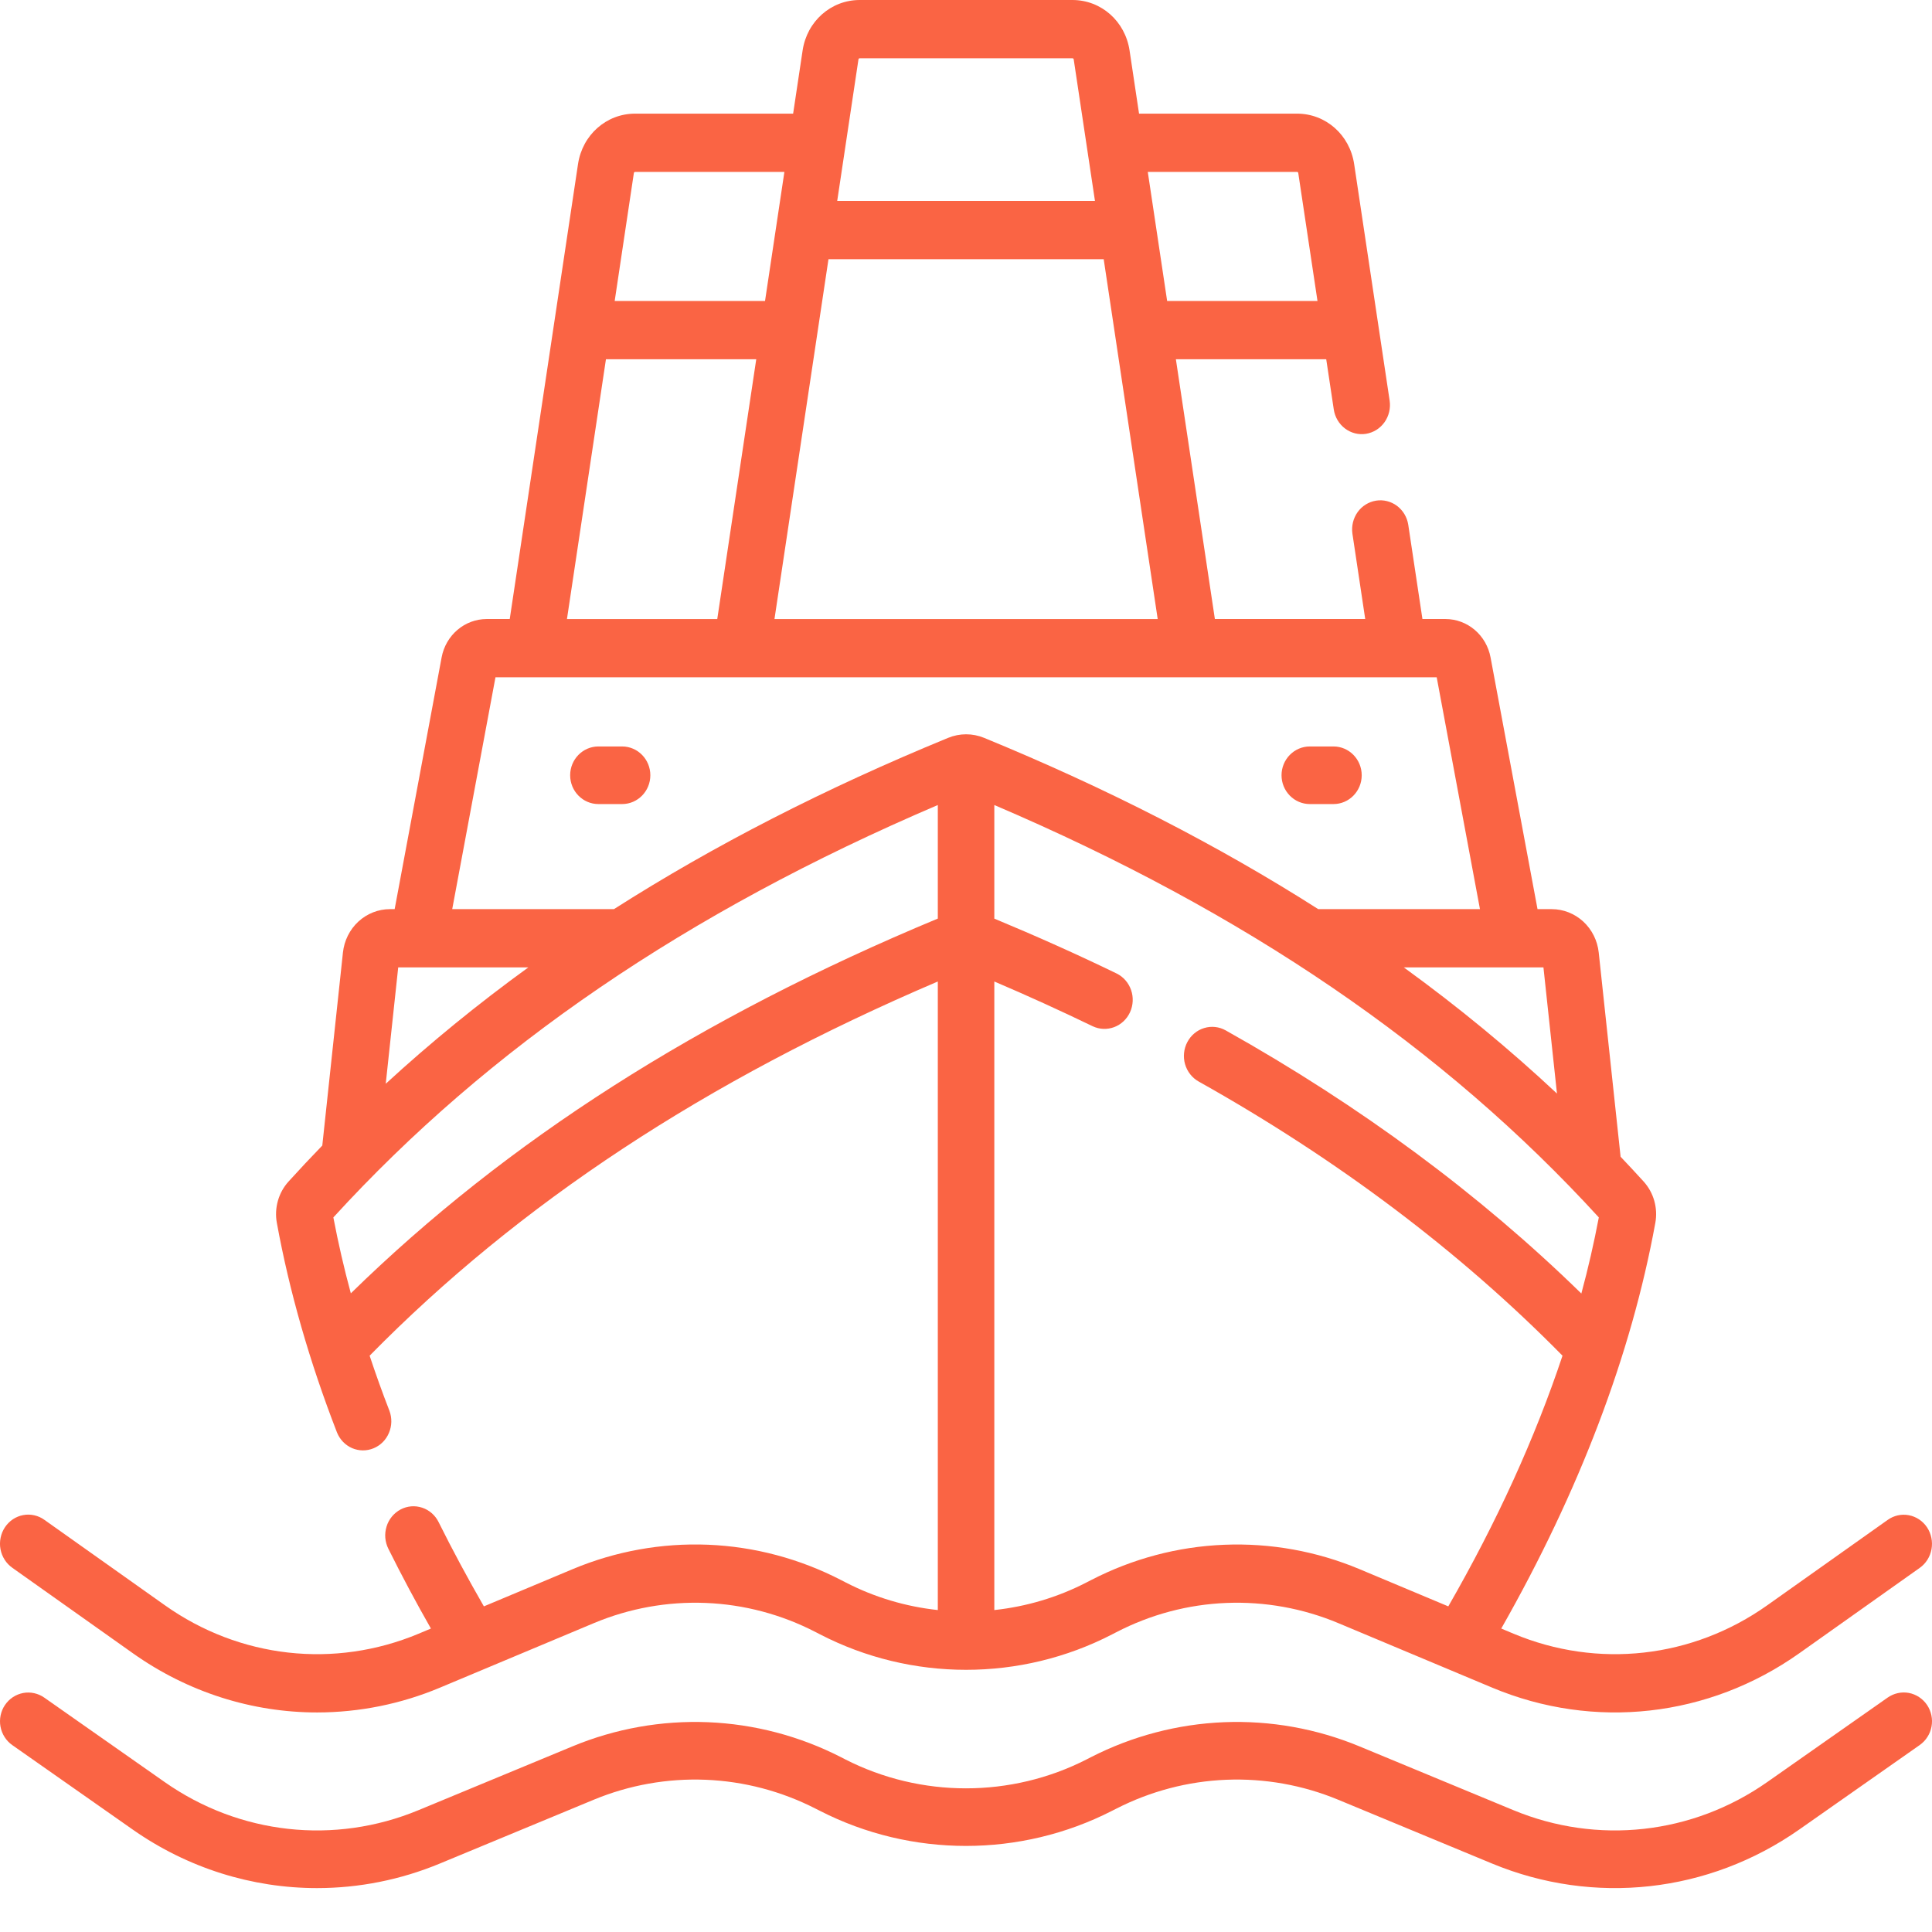
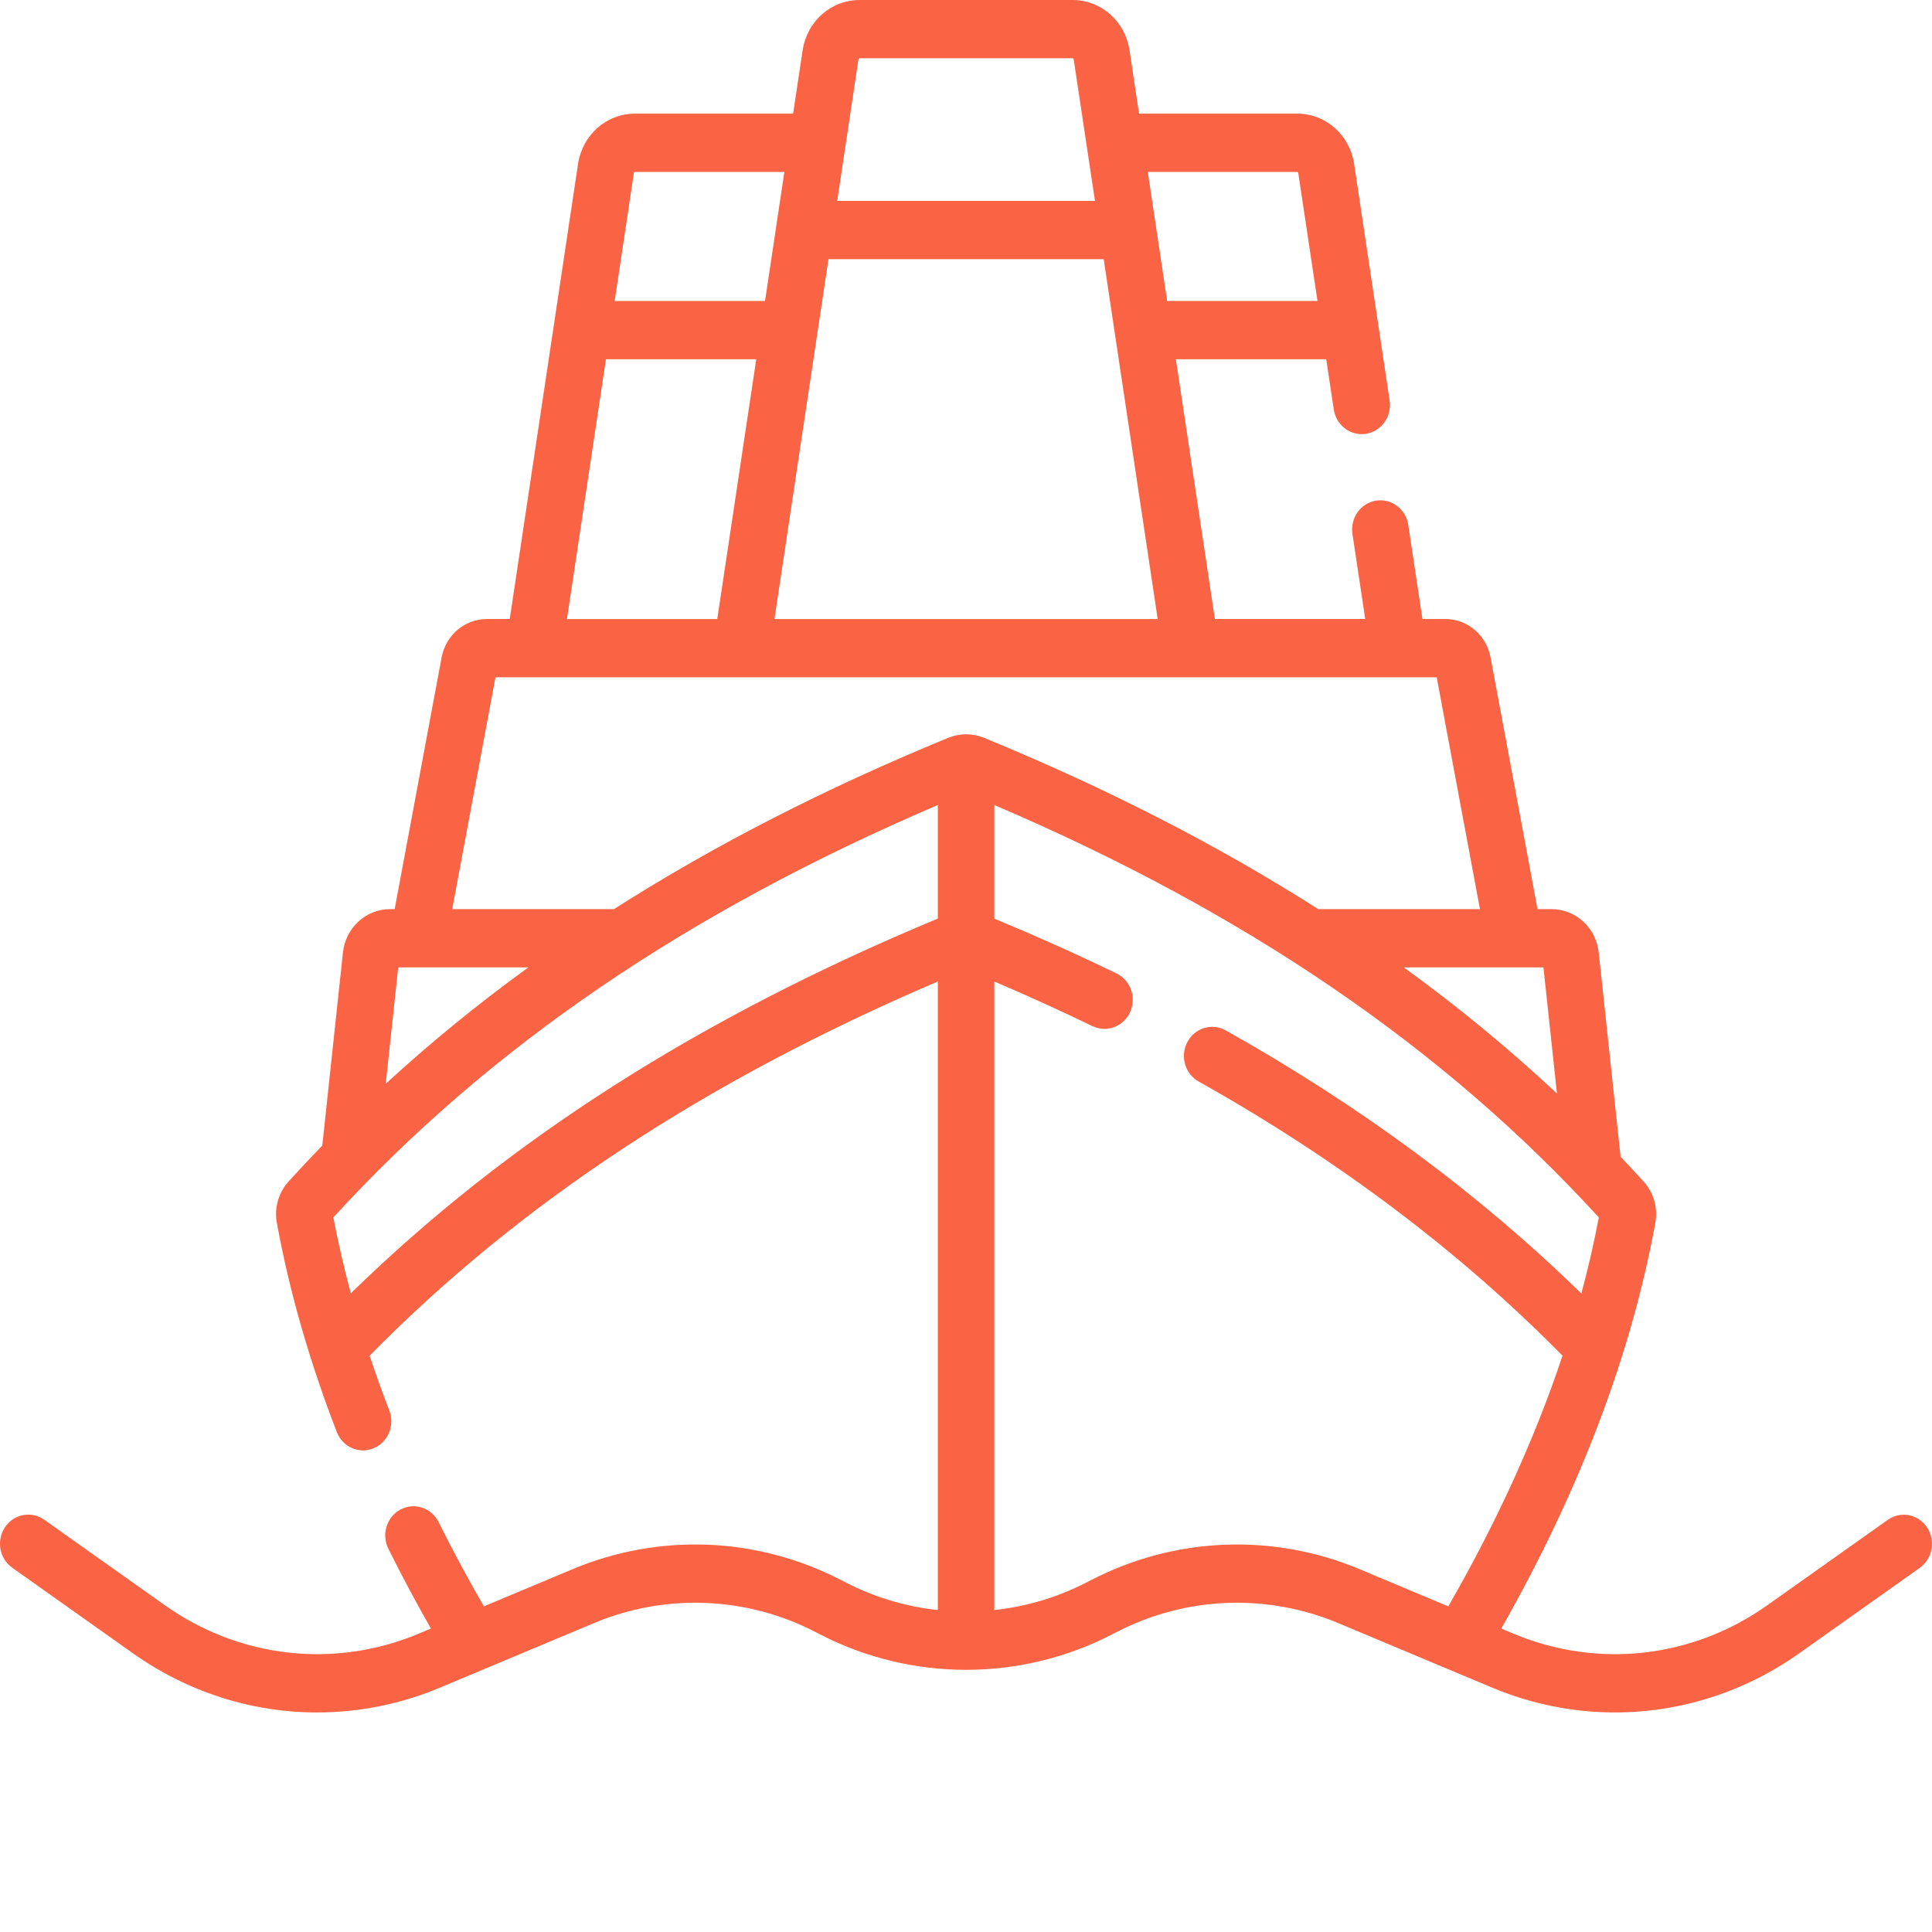
<svg xmlns="http://www.w3.org/2000/svg" width="44" height="44" viewBox="0 0 44 44" fill="none">
  <path d="M0.283 35.707L3.025 37.651C4.283 38.543 5.746 39 7.223 39C8.182 38.999 9.132 38.808 10.02 38.435L13.524 36.966C14.333 36.627 15.202 36.471 16.074 36.506C16.946 36.541 17.8 36.768 18.58 37.172L18.677 37.222C20.759 38.298 23.245 38.298 25.327 37.222L25.424 37.172C26.204 36.768 27.058 36.541 27.93 36.506C28.802 36.471 29.671 36.627 30.48 36.966L33.984 38.435C36.303 39.406 38.917 39.113 40.979 37.651L43.721 35.707C43.862 35.607 43.958 35.454 43.989 35.281C44.02 35.108 43.983 34.929 43.887 34.784C43.79 34.639 43.641 34.54 43.473 34.508C43.306 34.476 43.132 34.514 42.992 34.614L40.25 36.558C38.546 37.767 36.385 38.008 34.469 37.206L34.19 37.089C35.971 33.956 37.151 30.851 37.699 27.85C37.73 27.683 37.721 27.511 37.675 27.347C37.629 27.184 37.546 27.034 37.434 26.91C37.261 26.719 37.085 26.531 36.908 26.344L36.41 21.694C36.381 21.422 36.256 21.171 36.058 20.988C35.86 20.806 35.604 20.705 35.339 20.705H35.016L33.946 14.97C33.9 14.725 33.773 14.504 33.586 14.345C33.399 14.186 33.165 14.099 32.923 14.098H32.395L32.072 11.95C32.045 11.777 31.952 11.623 31.815 11.52C31.677 11.418 31.506 11.375 31.339 11.402C31.171 11.429 31.02 11.522 30.919 11.663C30.819 11.804 30.776 11.979 30.8 12.152L31.092 14.098H27.668L26.78 8.182H30.204L30.376 9.326C30.402 9.499 30.494 9.655 30.632 9.759C30.769 9.863 30.942 9.907 31.11 9.88C31.194 9.866 31.274 9.836 31.346 9.791C31.418 9.746 31.481 9.686 31.531 9.616C31.581 9.546 31.617 9.466 31.637 9.381C31.657 9.297 31.661 9.209 31.648 9.123L30.84 3.737C30.74 3.071 30.193 2.588 29.539 2.588H25.941L25.725 1.149C25.625 0.483 25.078 0 24.424 0H19.58C18.926 0 18.379 0.483 18.279 1.149L18.063 2.588H14.465C13.811 2.588 13.264 3.071 13.164 3.737L11.609 14.098H11.081C10.839 14.099 10.605 14.186 10.418 14.345C10.231 14.504 10.104 14.725 10.058 14.97L8.988 20.705H8.881C8.616 20.705 8.36 20.806 8.162 20.988C7.964 21.171 7.839 21.422 7.81 21.694L7.34 26.089C7.079 26.358 6.822 26.632 6.57 26.91C6.458 27.034 6.375 27.184 6.329 27.347C6.283 27.511 6.274 27.683 6.305 27.85C6.59 29.411 7.051 31.017 7.674 32.622C7.739 32.784 7.862 32.912 8.018 32.98C8.174 33.047 8.35 33.049 8.507 32.984C8.665 32.919 8.791 32.794 8.858 32.633C8.926 32.474 8.93 32.292 8.869 32.13C8.708 31.715 8.558 31.297 8.418 30.875C11.829 27.405 16.073 24.61 21.358 22.353V36.668C20.633 36.59 19.919 36.38 19.254 36.036L19.157 35.986C18.213 35.498 17.179 35.223 16.124 35.18C15.069 35.138 14.018 35.327 13.04 35.737L11.02 36.584C10.651 35.943 10.305 35.301 9.991 34.669C9.953 34.59 9.9 34.521 9.836 34.464C9.771 34.407 9.697 34.364 9.616 34.337C9.535 34.31 9.45 34.299 9.366 34.306C9.281 34.313 9.199 34.337 9.123 34.377C9.048 34.417 8.981 34.472 8.926 34.538C8.871 34.605 8.829 34.682 8.804 34.765C8.778 34.849 8.768 34.936 8.775 35.023C8.783 35.111 8.806 35.195 8.845 35.273C9.151 35.888 9.474 36.493 9.814 37.089L9.535 37.206C7.619 38.008 5.458 37.767 3.754 36.558L1.012 34.614C0.943 34.564 0.864 34.528 0.781 34.51C0.698 34.491 0.613 34.489 0.529 34.505C0.445 34.52 0.366 34.553 0.294 34.6C0.223 34.648 0.161 34.71 0.113 34.782C0.065 34.854 0.031 34.935 0.014 35.021C-0.004 35.106 -0.005 35.195 0.011 35.281C0.027 35.367 0.059 35.449 0.106 35.522C0.152 35.595 0.213 35.658 0.283 35.707ZM30.964 35.737C29.986 35.327 28.934 35.138 27.88 35.181C26.825 35.223 25.791 35.498 24.847 35.986L24.75 36.036C24.085 36.38 23.371 36.59 22.645 36.668V22.353C23.4 22.675 24.146 23.015 24.885 23.372C25.039 23.445 25.215 23.452 25.375 23.392C25.534 23.332 25.664 23.21 25.736 23.052C25.808 22.894 25.817 22.712 25.76 22.548C25.703 22.383 25.586 22.248 25.433 22.172C24.541 21.739 23.604 21.32 22.645 20.921V18.334C28.363 20.776 32.873 23.854 36.412 27.726C36.301 28.309 36.169 28.887 36.014 29.459C33.7 27.199 30.981 25.185 27.914 23.466C27.764 23.382 27.588 23.363 27.424 23.413C27.261 23.462 27.123 23.577 27.041 23.732C26.959 23.887 26.941 24.068 26.989 24.237C27.038 24.405 27.149 24.547 27.299 24.631C30.473 26.41 33.257 28.51 35.585 30.875C34.96 32.75 34.091 34.659 32.984 36.584L30.964 35.737ZM35.459 24.905C34.374 23.889 33.213 22.933 31.971 22.032H35.151L35.459 24.905ZM18.868 5.903H25.136L26.366 14.099H17.638L18.868 5.903ZM29.539 3.915C29.553 3.915 29.565 3.926 29.567 3.94L30.005 6.855H26.581L26.14 3.915L29.539 3.915ZM19.58 1.327H24.424C24.438 1.327 24.451 1.338 24.453 1.352L24.937 4.576H19.067L19.551 1.352C19.552 1.345 19.556 1.339 19.561 1.334C19.566 1.329 19.573 1.327 19.58 1.327ZM14.465 3.915H17.864L17.423 6.855H13.999L14.436 3.94C14.437 3.933 14.441 3.927 14.446 3.922C14.451 3.917 14.458 3.915 14.465 3.915ZM13.8 8.182H17.223L16.335 14.099H12.912L13.8 8.182ZM11.284 15.425H32.72L33.705 20.705H30.022C27.74 19.25 25.212 17.954 22.412 16.804C22.148 16.696 21.855 16.696 21.591 16.805C18.791 17.955 16.264 19.25 13.982 20.705H10.299L11.284 15.425ZM9.069 22.032H12.032C10.882 22.866 9.801 23.748 8.785 24.682L9.069 22.032ZM7.99 29.455C7.835 28.884 7.703 28.308 7.592 27.726C11.13 23.854 15.641 20.776 21.358 18.334V20.92C15.933 23.177 11.545 25.977 7.99 29.455Z" fill="#FA6444" />
-   <path d="M42.989 38.662L40.248 40.585C38.544 41.78 36.382 42.019 34.466 41.225L30.962 39.773C29.983 39.367 28.932 39.18 27.877 39.222C26.822 39.265 25.788 39.536 24.844 40.019L24.747 40.069C23.026 40.948 20.972 40.948 19.251 40.069L19.154 40.019C18.21 39.536 17.176 39.265 16.121 39.222C15.066 39.18 14.014 39.367 13.036 39.773L9.532 41.225C7.616 42.019 5.454 41.78 3.75 40.585L1.008 38.662C0.939 38.613 0.86 38.579 0.778 38.561C0.695 38.543 0.61 38.541 0.527 38.557C0.444 38.573 0.364 38.605 0.293 38.652C0.222 38.699 0.161 38.76 0.113 38.831C0.065 38.901 0.032 38.981 0.014 39.066C-0.003 39.15 -0.005 39.237 0.011 39.322C0.026 39.406 0.058 39.487 0.104 39.559C0.15 39.632 0.209 39.694 0.279 39.743L3.021 41.666C4.279 42.548 5.743 43 7.22 43C8.179 43 9.128 42.81 10.017 42.441L13.521 40.988C14.329 40.653 15.199 40.498 16.07 40.533C16.942 40.568 17.797 40.793 18.577 41.192L18.674 41.241C20.756 42.306 23.242 42.306 25.324 41.241L25.421 41.192C26.201 40.793 27.056 40.568 27.927 40.533C28.799 40.498 29.669 40.653 30.477 40.988L33.981 42.441C36.3 43.402 38.915 43.112 40.977 41.666L43.719 39.743C43.789 39.694 43.849 39.632 43.895 39.559C43.942 39.487 43.974 39.406 43.989 39.321C44.005 39.236 44.004 39.149 43.986 39.065C43.968 38.98 43.935 38.9 43.887 38.829C43.839 38.758 43.777 38.697 43.706 38.65C43.635 38.603 43.555 38.571 43.472 38.555C43.389 38.54 43.303 38.541 43.22 38.56C43.138 38.578 43.059 38.613 42.989 38.662ZM29.83 18.312H30.369C30.724 18.312 31.012 18.018 31.012 17.656C31.012 17.294 30.724 17 30.369 17H29.83C29.659 17 29.496 17.069 29.375 17.192C29.254 17.315 29.186 17.482 29.186 17.656C29.186 17.83 29.254 17.997 29.375 18.12C29.496 18.243 29.659 18.312 29.83 18.312ZM14.168 18.312C14.523 18.312 14.811 18.018 14.811 17.656C14.811 17.294 14.523 17 14.168 17H13.629C13.273 17 12.985 17.294 12.985 17.656C12.985 18.018 13.273 18.312 13.629 18.312H14.168Z" fill="#FA6444" />
</svg>